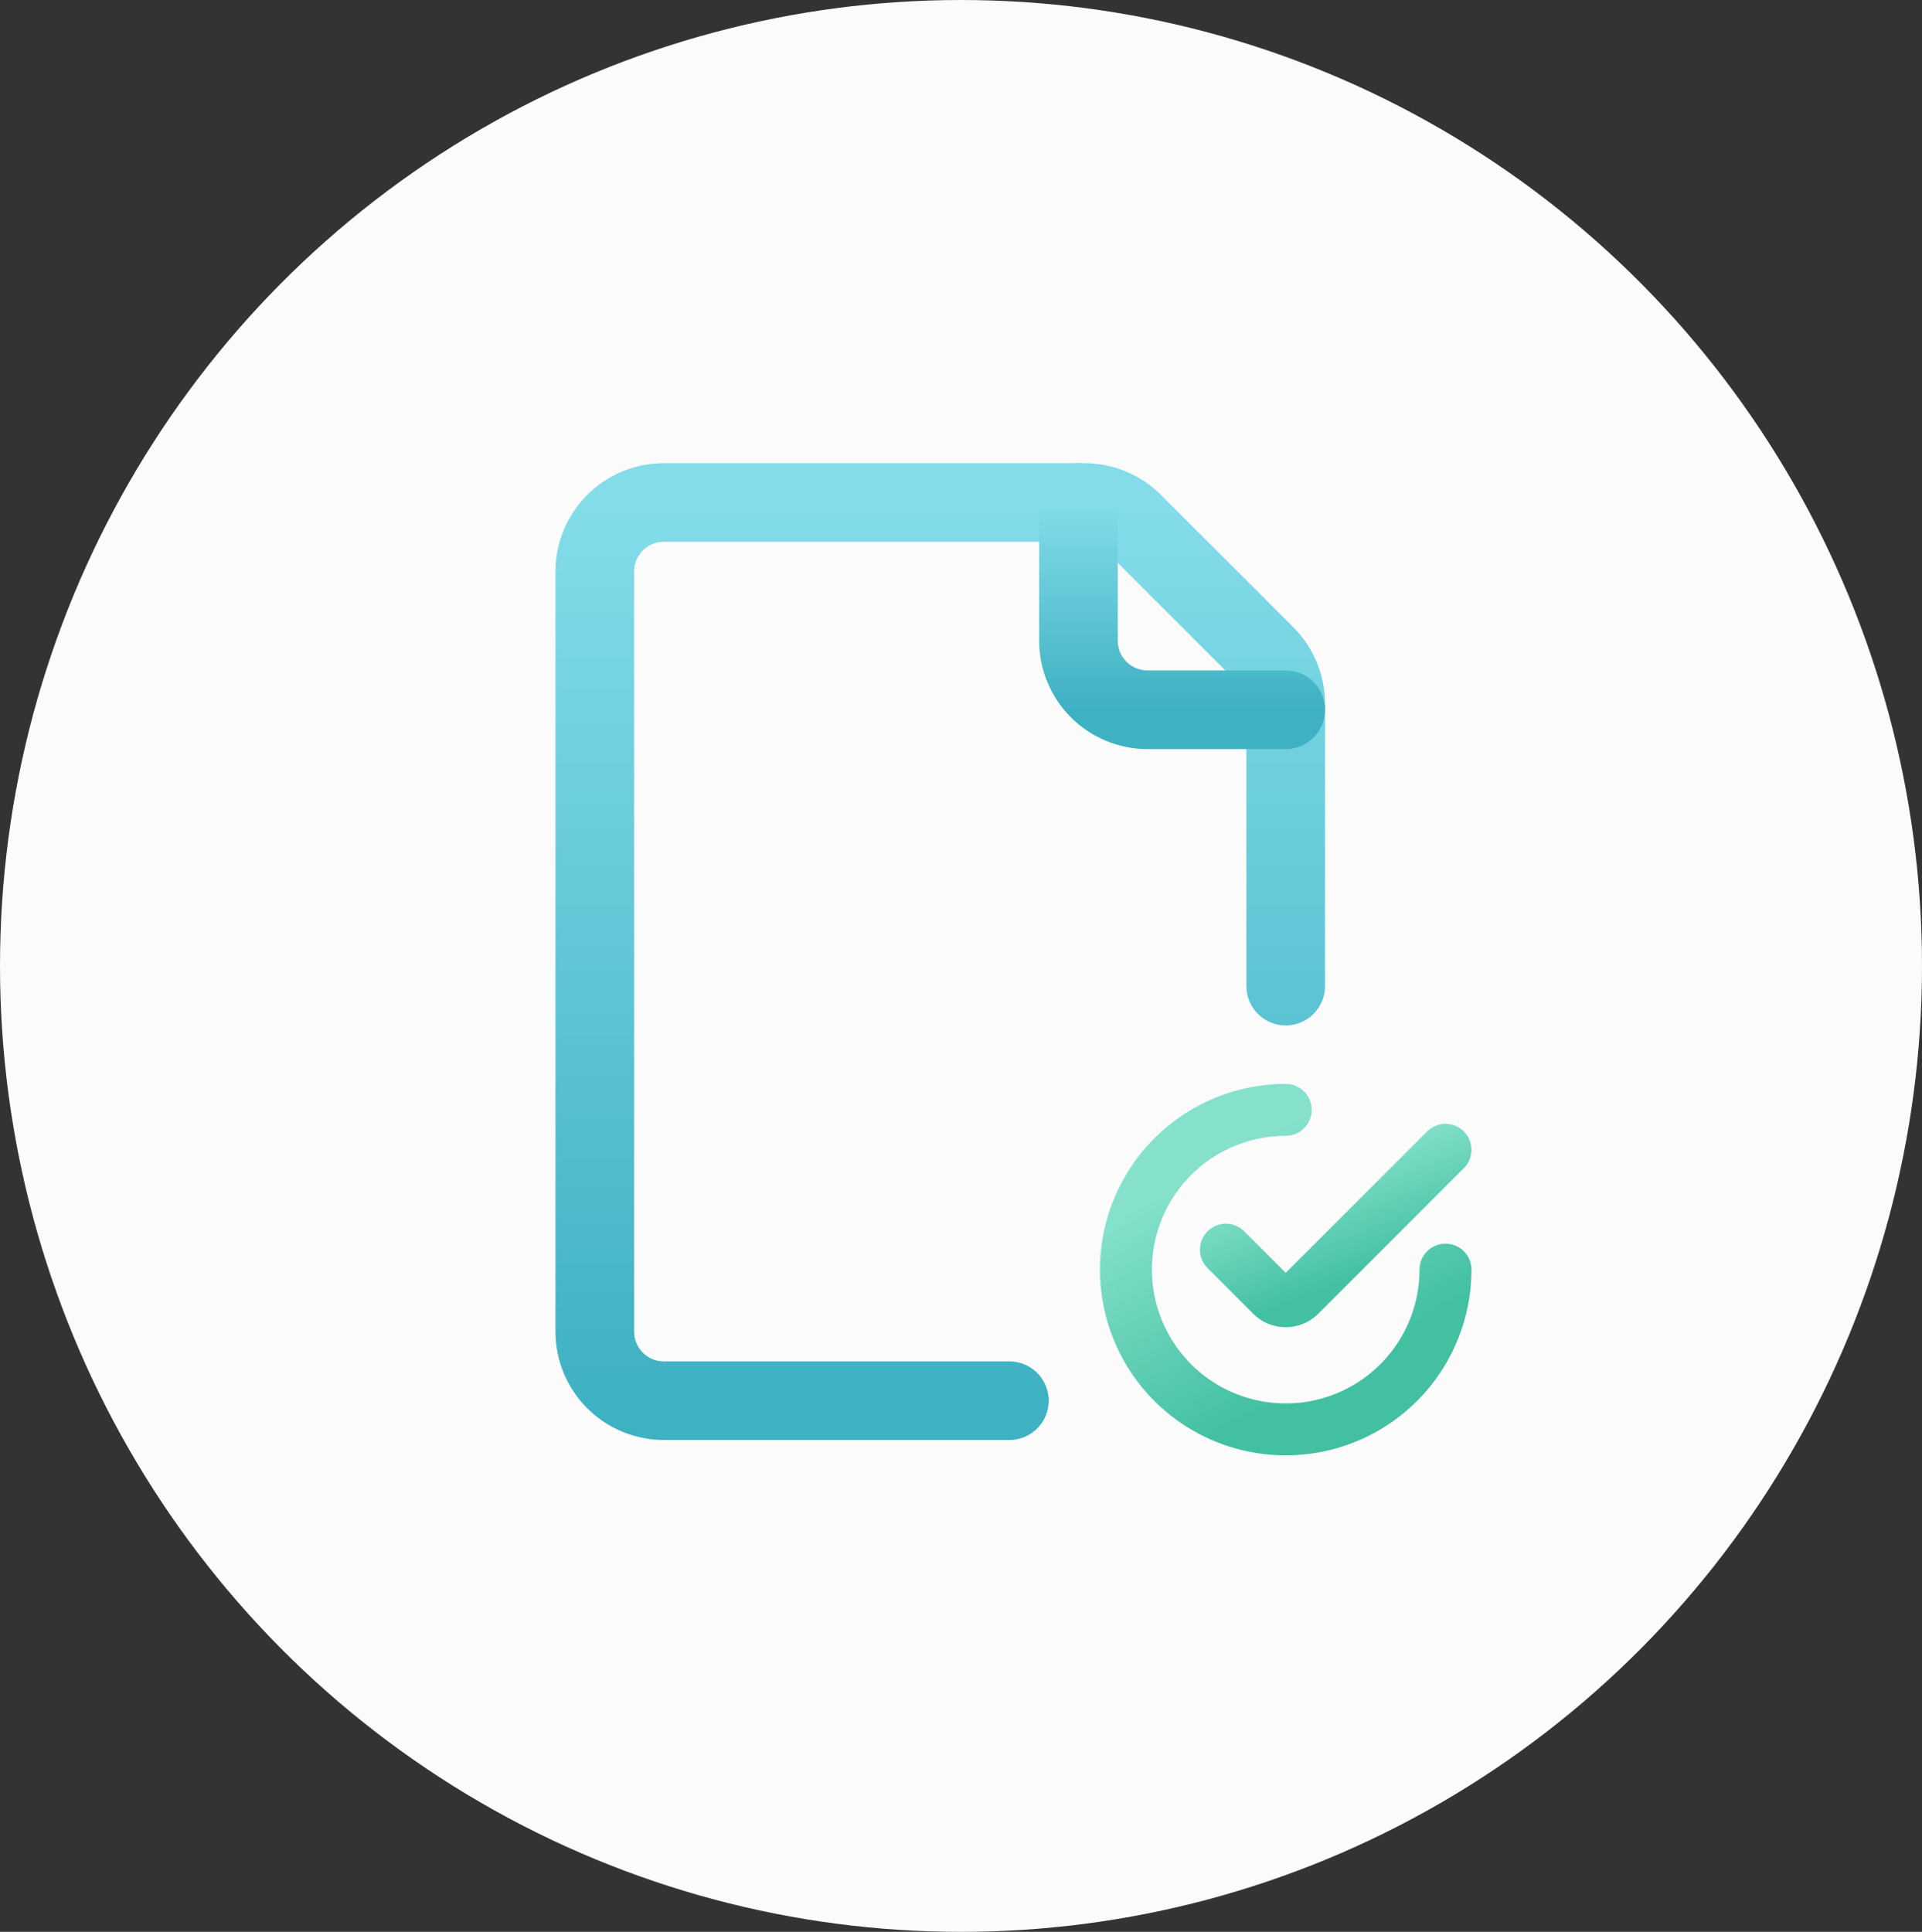
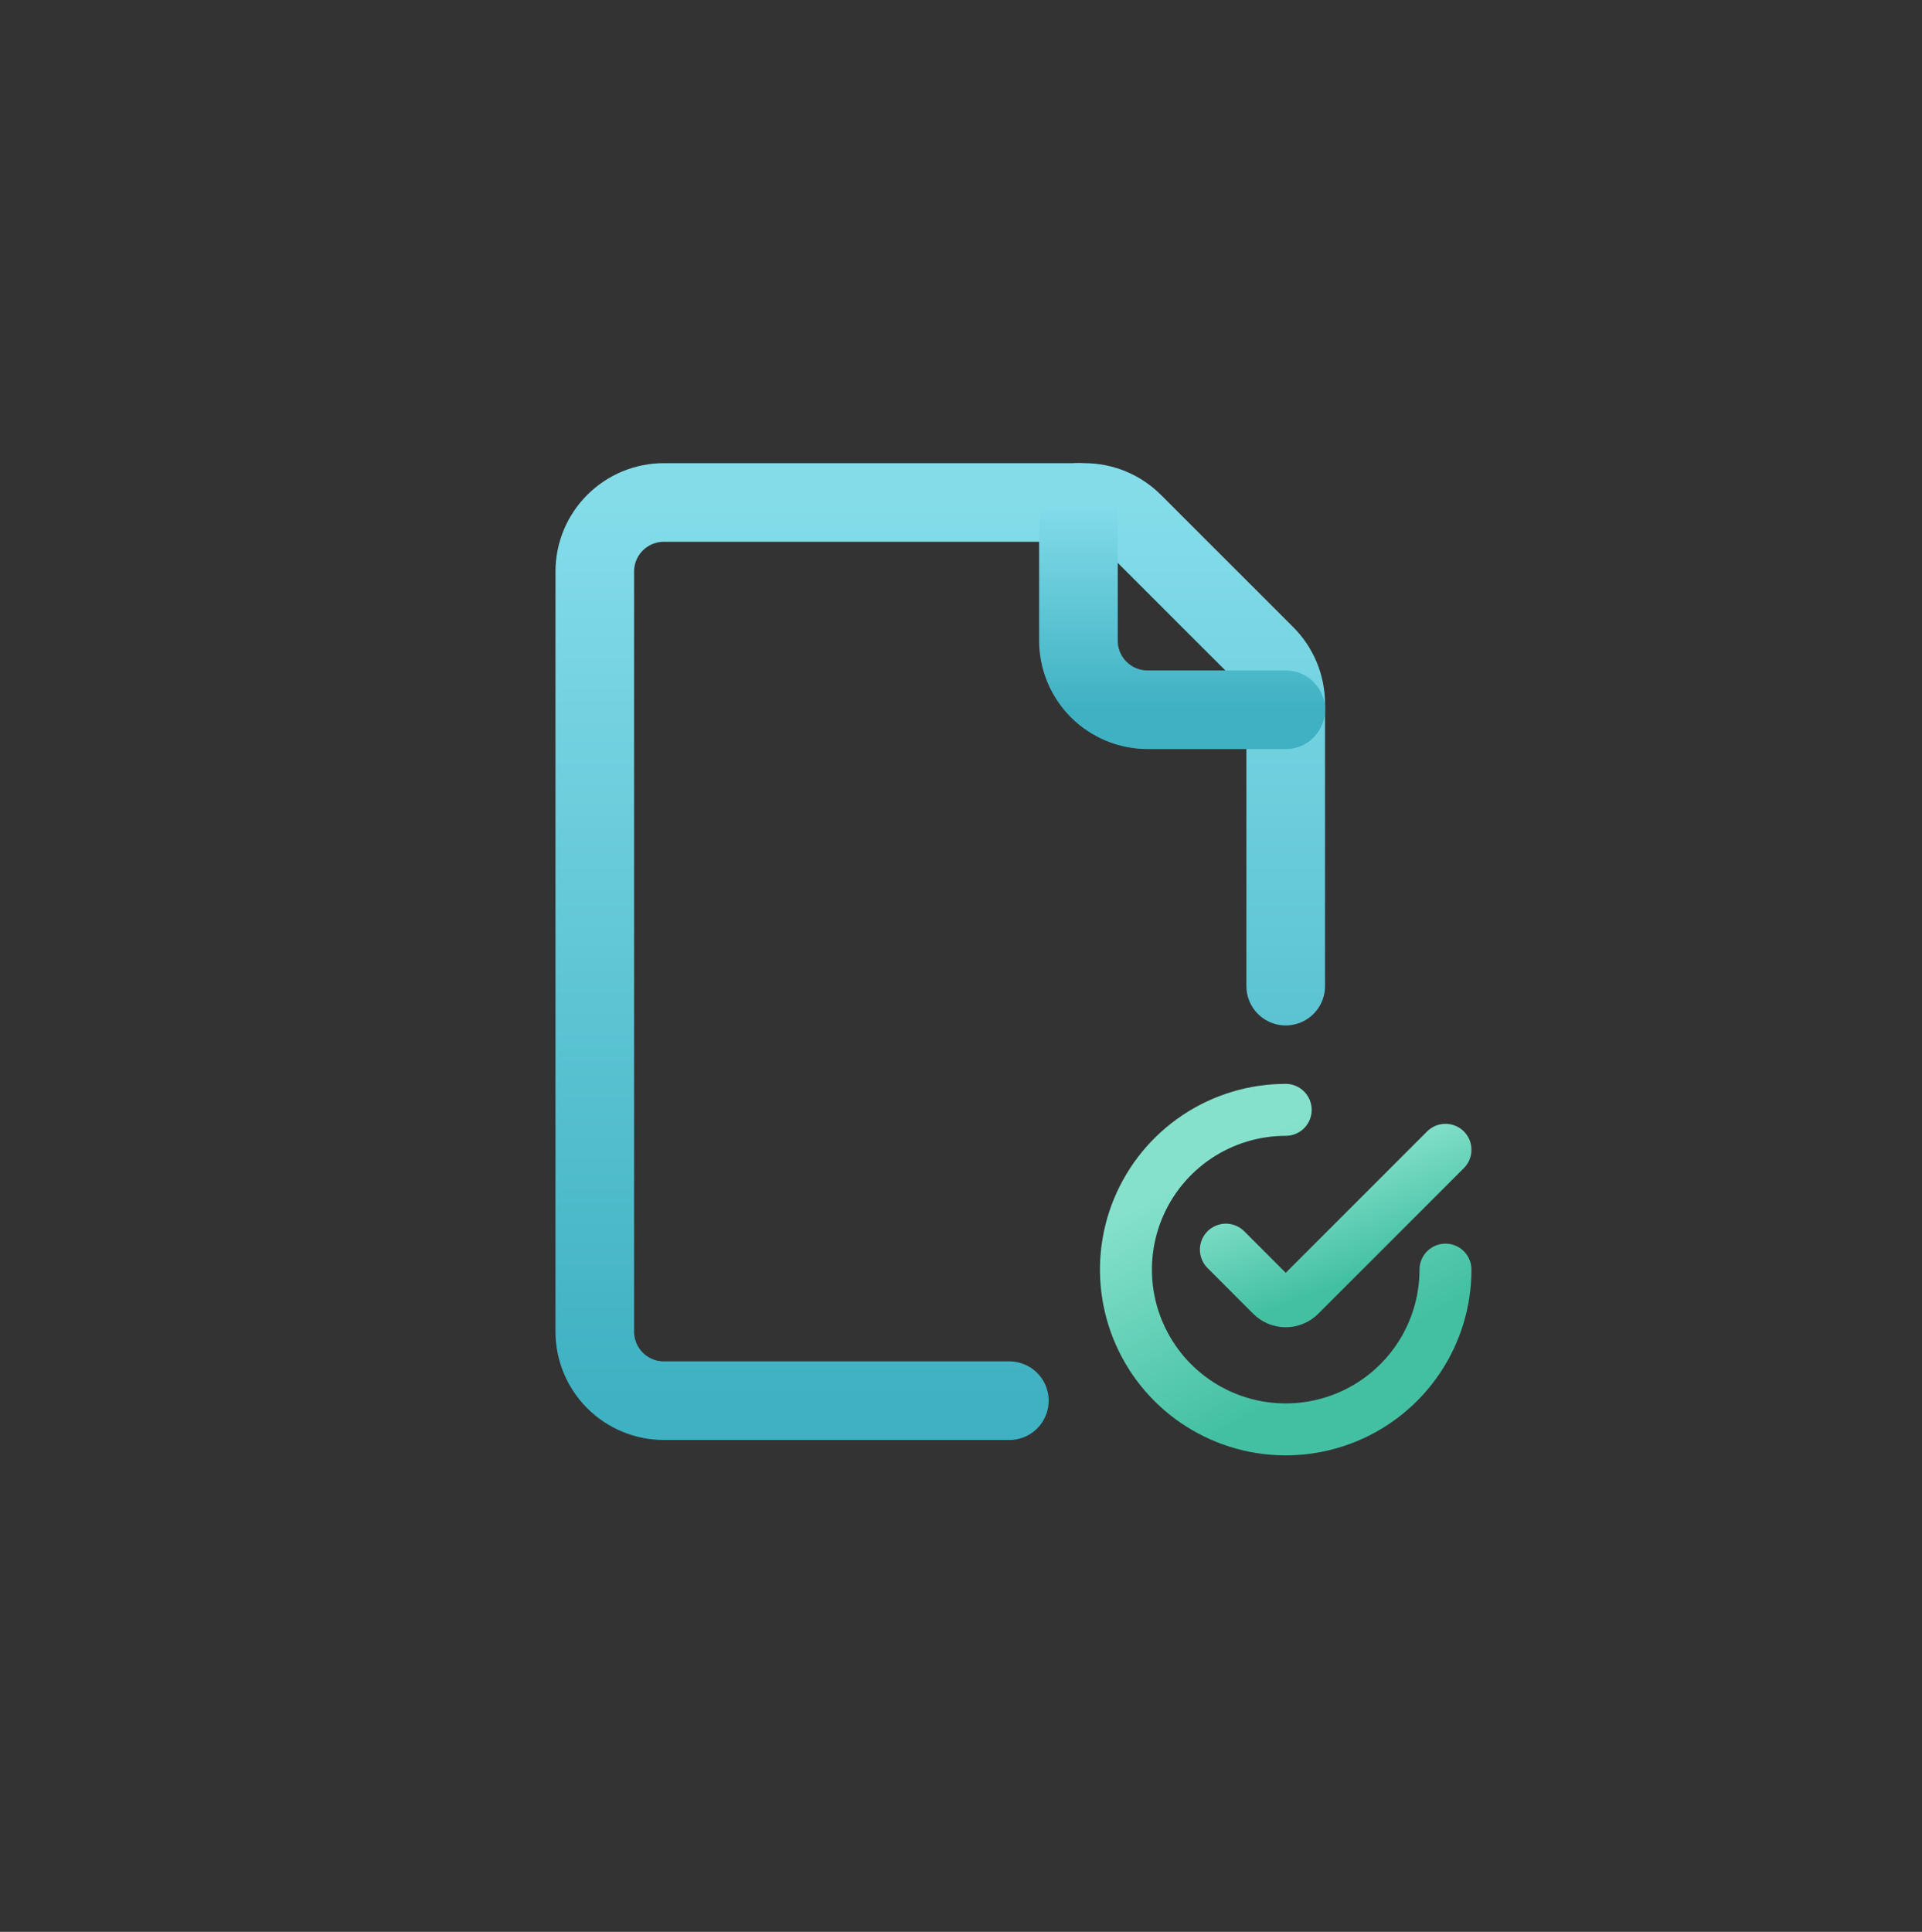
<svg xmlns="http://www.w3.org/2000/svg" width="195" height="196" viewBox="0 0 195 196" fill="none">
  <rect x="0" y="0" width="195" height="196" fill="#333333" stroke="none" />
-   <ellipse cx="97.5" cy="98" rx="97.5" ry="98" fill="#FBFBFB" />
  <path d="M102.405 142.108H67.355C65.496 142.108 63.713 141.369 62.398 140.055C61.084 138.74 60.345 136.957 60.345 135.098V57.989C60.345 56.13 61.084 54.347 62.398 53.032C63.713 51.718 65.496 50.979 67.355 50.979H110.017C111.876 50.981 113.658 51.72 114.971 53.035L128.393 66.452C129.044 67.103 129.56 67.876 129.912 68.727C130.264 69.578 130.445 70.49 130.444 71.411V100.048" stroke="url(#paint0_linear)" stroke-width="7.977" stroke-linecap="round" stroke-linejoin="round" />
  <path d="M109.415 50.979V64.999C109.415 66.858 110.153 68.641 111.468 69.956C112.783 71.27 114.566 72.009 116.425 72.009H130.445" stroke="url(#paint1_linear)" stroke-width="7.977" stroke-linecap="round" stroke-linejoin="round" />
  <path d="M146.655 128.812C146.655 132.018 145.704 135.152 143.923 137.817C142.141 140.483 139.61 142.561 136.648 143.788C133.686 145.014 130.427 145.335 127.282 144.71C124.138 144.085 121.249 142.541 118.982 140.274C116.715 138.007 115.172 135.118 114.546 131.974C113.921 128.829 114.242 125.57 115.469 122.608C116.695 119.646 118.773 117.115 121.439 115.333C124.105 113.552 127.239 112.602 130.445 112.602" stroke="url(#paint2_linear)" stroke-width="5.271" stroke-linecap="round" stroke-linejoin="round" />
  <path d="M146.655 116.654L131.879 131.429C131.691 131.617 131.468 131.767 131.222 131.869C130.976 131.971 130.712 132.023 130.446 132.023C130.18 132.023 129.916 131.971 129.67 131.869C129.424 131.767 129.201 131.617 129.013 131.429L124.374 126.785" stroke="url(#paint3_linear)" stroke-width="5.271" stroke-linecap="round" stroke-linejoin="round" />
  <defs>
    <linearGradient id="paint0_linear" x1="95.395" y1="50.979" x2="95.395" y2="142.108" gradientUnits="userSpaceOnUse">
      <stop stop-color="#84DCE9" />
      <stop offset="1" stop-color="#3EB1C2" />
    </linearGradient>
    <linearGradient id="paint1_linear" x1="119.93" y1="50.979" x2="119.93" y2="72.009" gradientUnits="userSpaceOnUse">
      <stop stop-color="#84DCE9" />
      <stop offset="1" stop-color="#3EB1C2" />
    </linearGradient>
    <linearGradient id="paint2_linear" x1="132.974" y1="112.602" x2="144.732" y2="133.684" gradientUnits="userSpaceOnUse">
      <stop stop-color="#85E1CB" />
      <stop offset="1" stop-color="#43C0A2" />
    </linearGradient>
    <linearGradient id="paint3_linear" x1="137.253" y1="116.654" x2="141.644" y2="128.068" gradientUnits="userSpaceOnUse">
      <stop stop-color="#85E1CB" />
      <stop offset="1" stop-color="#43C0A2" />
    </linearGradient>
  </defs>
</svg>